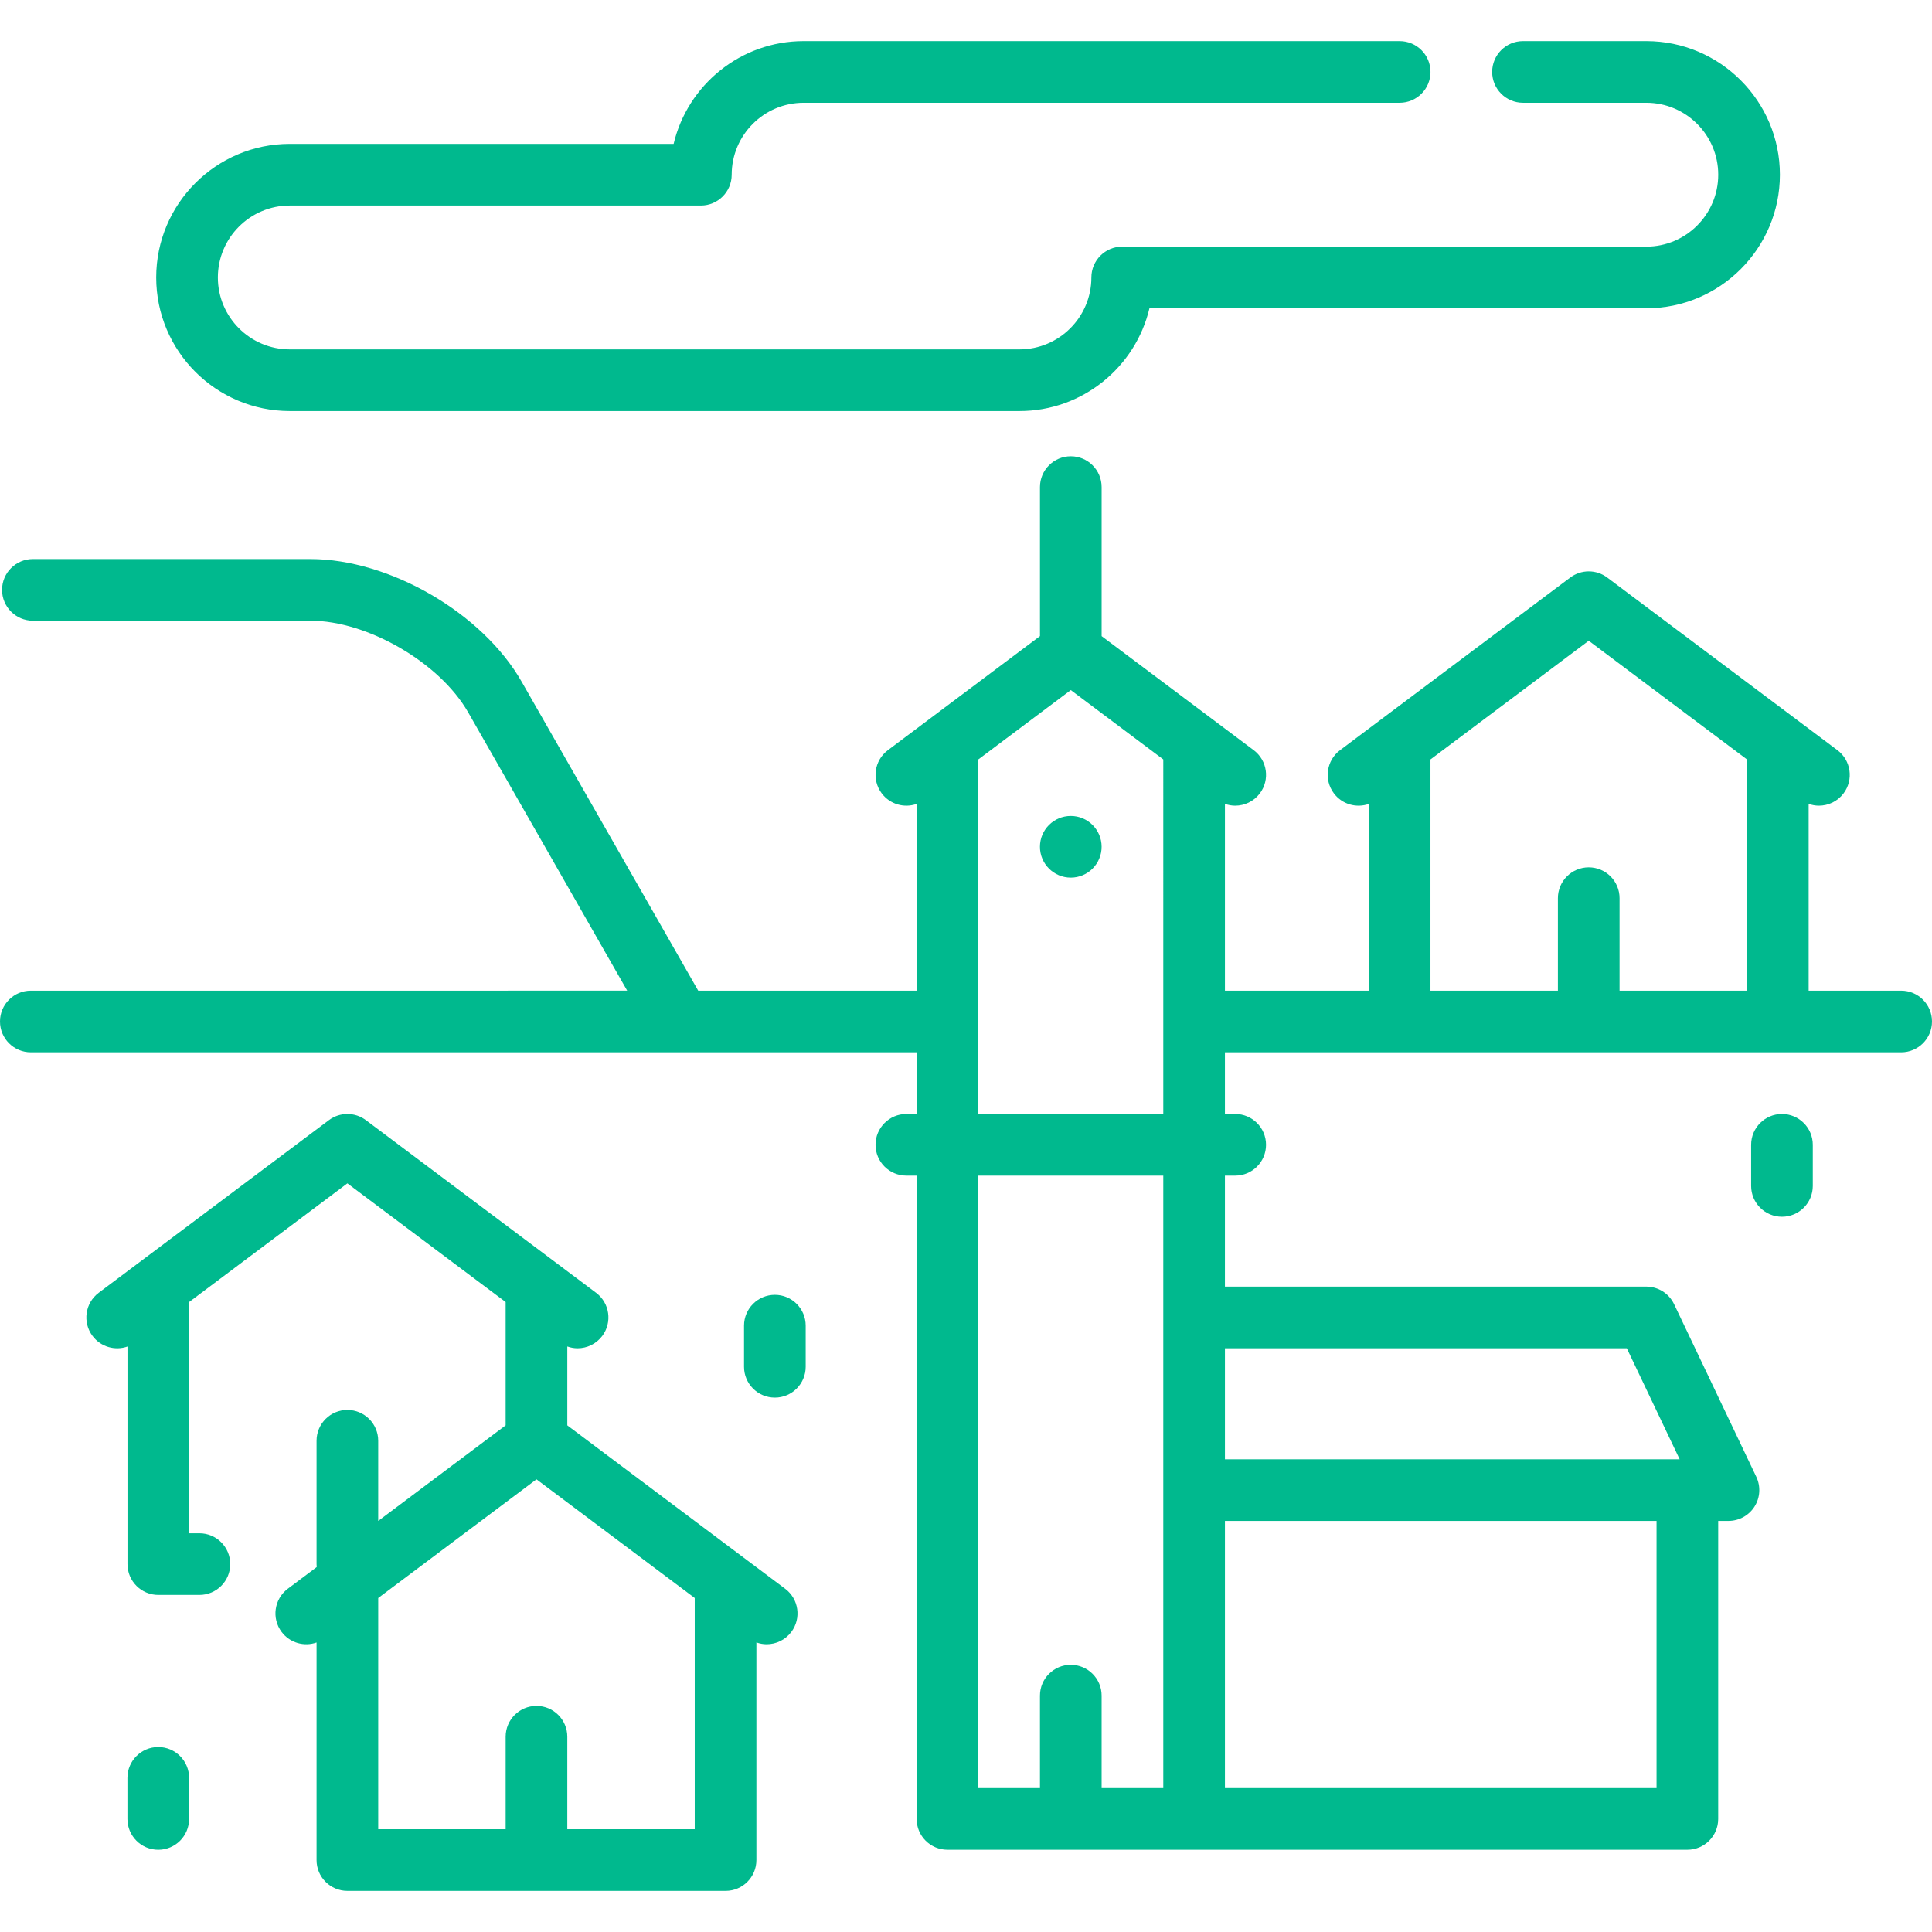
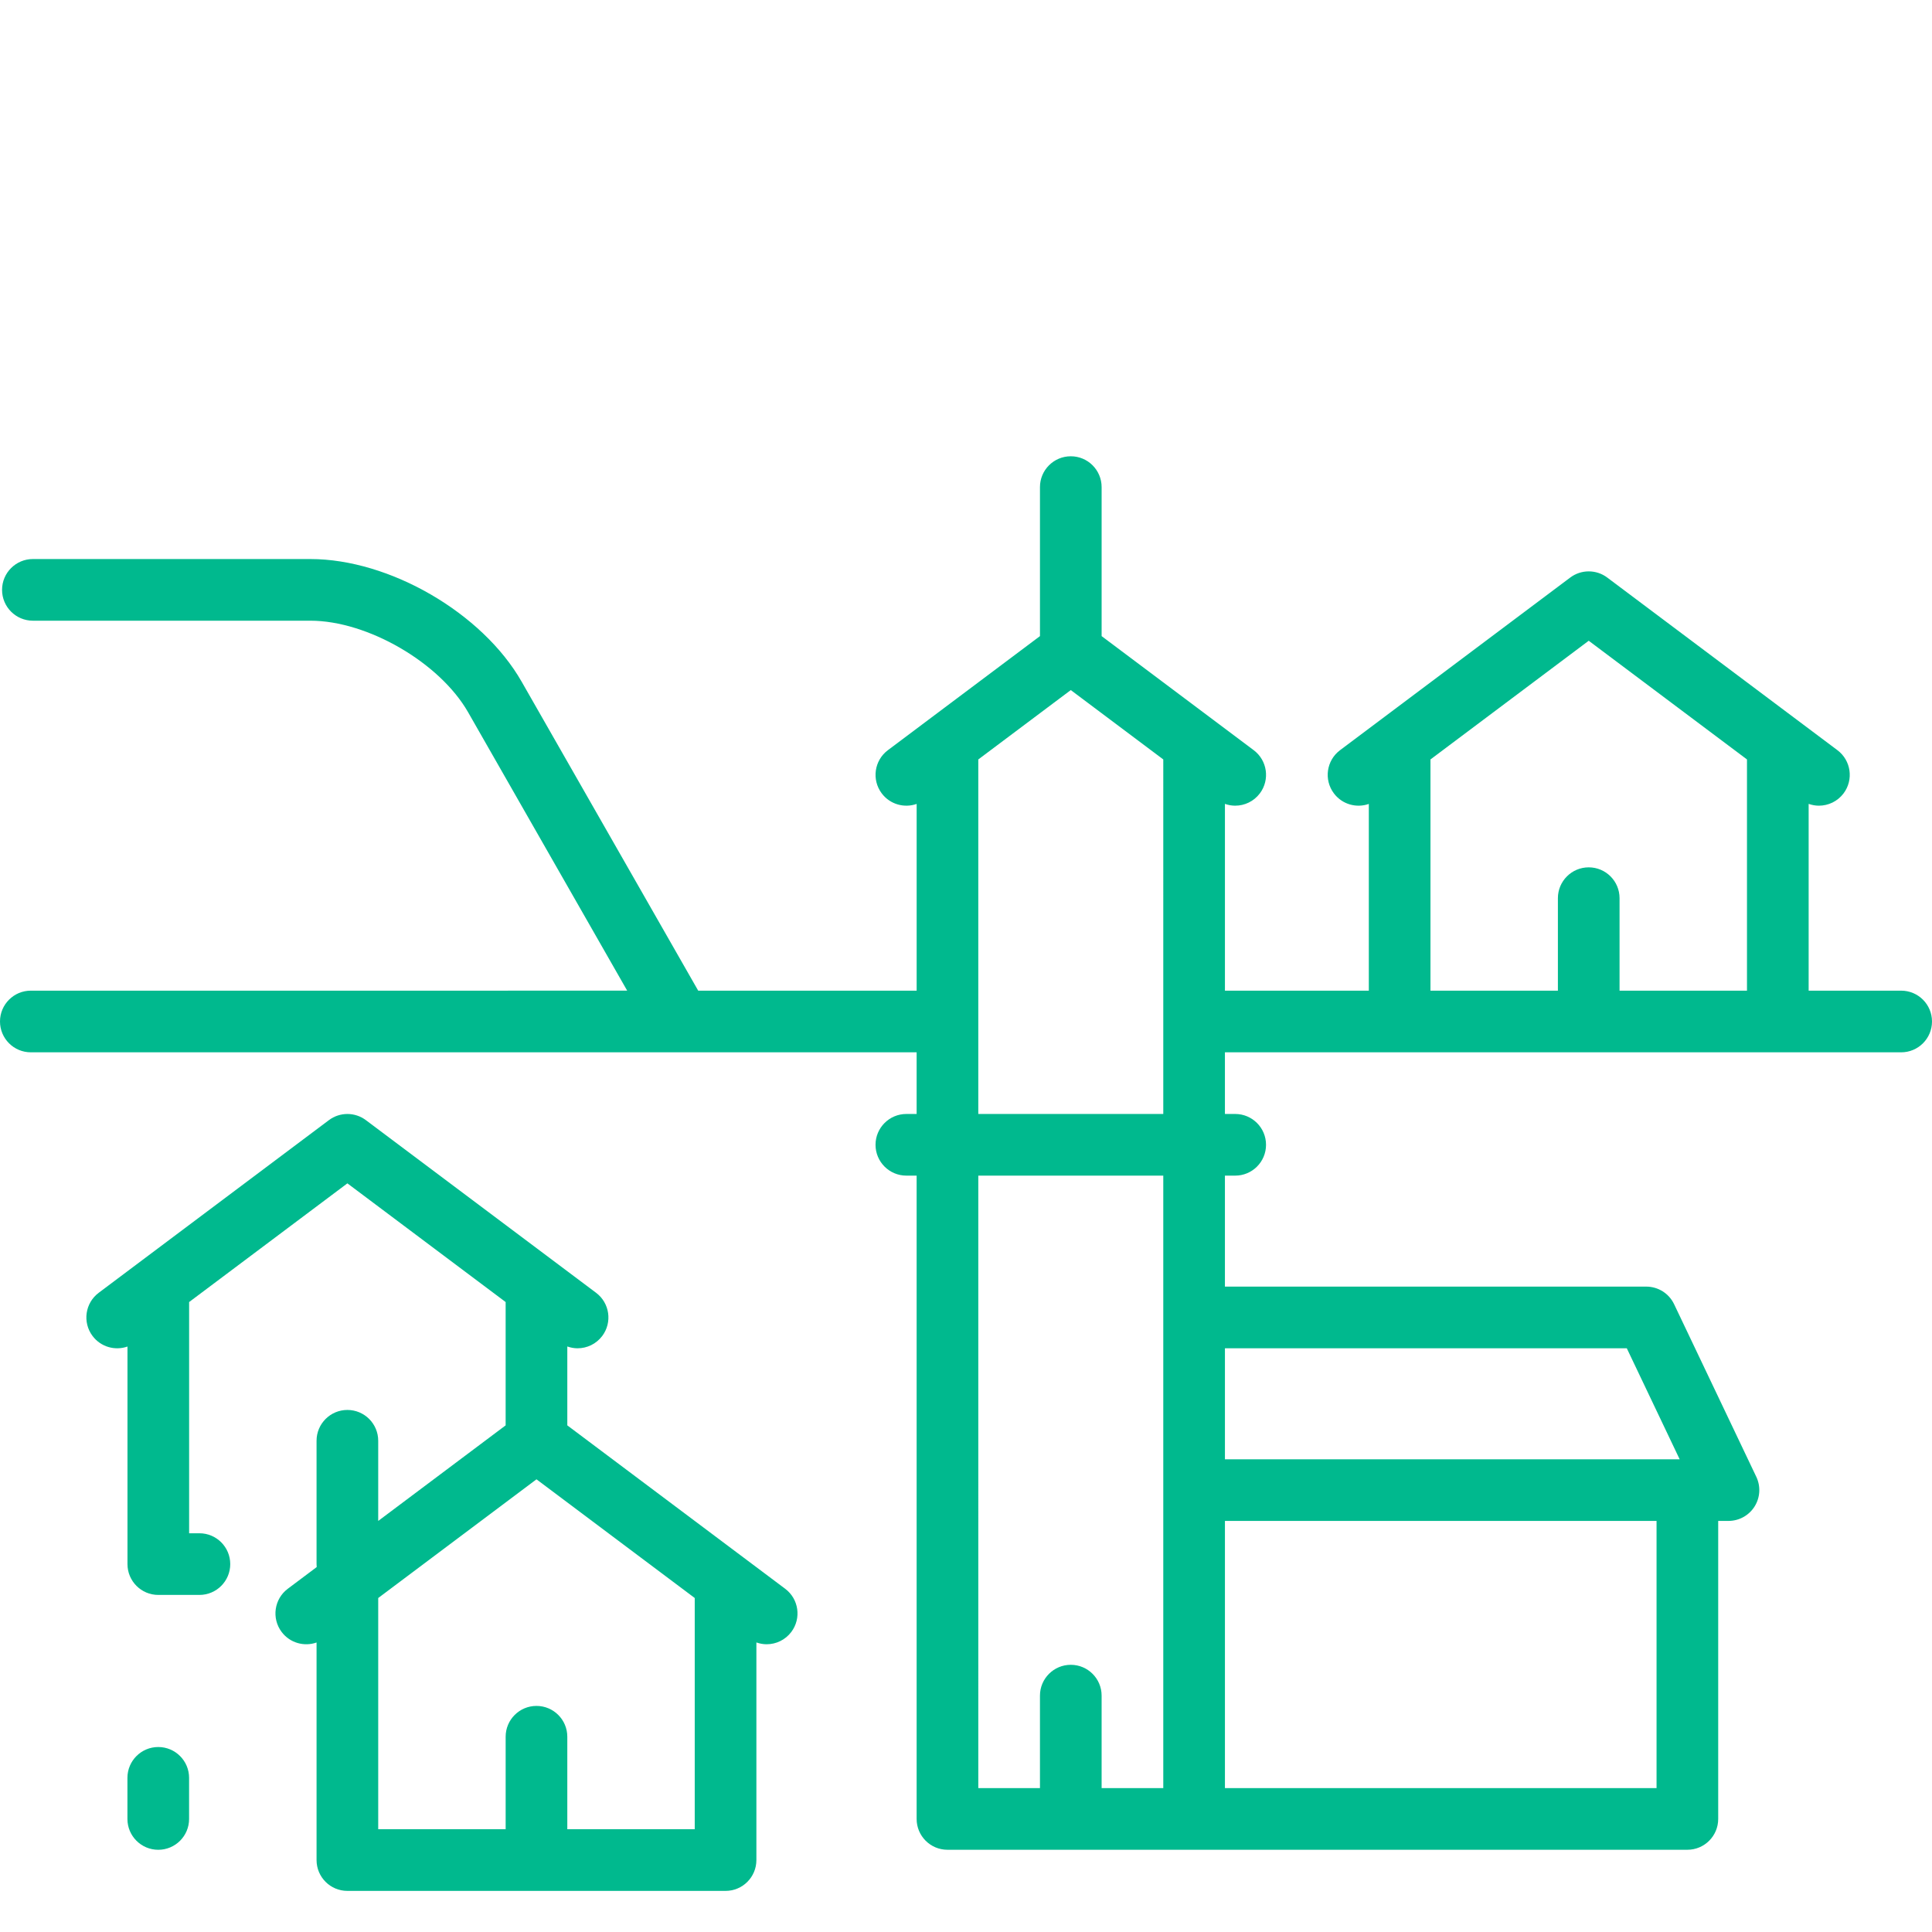
<svg xmlns="http://www.w3.org/2000/svg" fill="#00b98e" height="800px" width="800px" version="1.1" id="Layer_1" viewBox="0 0 512 512" xml:space="preserve">
  <g id="SVGRepo_bgCarrier" stroke-width="0" />
  <g id="SVGRepo_tracerCarrier" stroke-linecap="round" stroke-linejoin="round" />
  <g id="SVGRepo_iconCarrier">
    <g>
      <g>
        <path d="M503.83,262.536h-24.52v-49.501c0.883,0.313,1.801,0.479,2.717,0.479c2.484,0,4.938-1.128,6.543-3.268 c2.707-3.609,1.975-8.731-1.634-11.438l-61.004-45.753c-2.905-2.179-6.899-2.179-9.804,0l-61.004,45.753 c-3.609,2.707-4.341,7.829-1.634,11.438c2.196,2.929,5.982,3.962,9.26,2.803v49.486H324.62v-49.501 c0.883,0.313,1.801,0.479,2.717,0.479c2.484,0,4.938-1.128,6.543-3.268c2.707-3.609,1.976-8.731-1.634-11.438l-40.306-30.23 v-39.489c0-4.513-3.658-8.17-8.17-8.17s-8.17,3.657-8.17,8.17v39.489l-40.306,30.23c-3.61,2.707-4.341,7.829-1.634,11.438 c2.197,2.929,5.982,3.962,9.26,2.803v49.486H185.03l-46.795-81.893c-10.412-18.219-35.006-32.49-55.989-32.49H8.715 c-4.512,0-8.17,3.657-8.17,8.17s3.658,8.17,8.17,8.17h73.532c15.144,0,34.288,11.108,41.802,24.258l42.162,73.785H8.17 c-4.512,0-8.17,3.657-8.17,8.17c0,4.513,3.658,8.17,8.17,8.17h172.11c0.033,0,62.637,0,62.637,0v16.34h-2.723 c-4.512,0-8.17,3.657-8.17,8.17c0,4.513,3.658,8.17,8.17,8.17h2.723v170.485c0,4.513,3.658,8.17,8.17,8.17h196.085 c4.512,0,8.17-3.657,8.17-8.17v-78.979h2.723c2.804,0,5.412-1.437,6.909-3.808c1.497-2.37,1.673-5.342,0.468-7.875l-21.787-45.753 c-1.355-2.844-4.226-4.657-7.376-4.657h-111.66v-29.413h2.723c4.512,0,8.17-3.657,8.17-8.17c0-4.513-3.658-8.17-8.17-8.17h-2.723 v-16.34H503.83c4.512,0,8.17-3.657,8.17-8.17C512,266.193,508.342,262.536,503.83,262.536z M308.28,473.872h-16.34v-24.511 c0-4.513-3.658-8.17-8.17-8.17s-8.17,3.657-8.17,8.17v24.511h-16.34V311.557h49.021V473.872z M308.28,295.217h-49.021V201.26 l24.511-18.383l24.511,18.383V295.217z M439.003,473.872H324.62v-70.808h114.383V473.872z M431.12,357.311l14.006,29.413H324.62 v-29.413H431.12z M462.969,262.536h-33.77v-24.511c0-4.513-3.658-8.17-8.17-8.17s-8.17,3.657-8.17,8.17v24.511h-33.77V201.26 l41.94-31.455l41.94,31.455V262.536z" />
      </g>
    </g>
    <g>
      <g>
        <path d="M208.078,421.038l-57.736-43.302v-20.905c0.883,0.313,1.801,0.479,2.717,0.479c2.484,0,4.938-1.128,6.543-3.268 c2.707-3.609,1.975-8.731-1.634-11.438l-61.004-45.753c-2.905-2.179-6.899-2.179-9.804,0l-61.004,45.753 c-3.609,2.707-4.341,7.829-1.634,11.438c2.197,2.929,5.982,3.963,9.26,2.803v57.657c0,4.513,3.658,8.17,8.17,8.17h10.894 c4.512,0,8.17-3.657,8.17-8.17s-3.658-8.17-8.17-8.17H50.12v-61.277l41.94-31.455l41.94,31.455v32.681l-33.77,25.328v-21.243 c0-4.513-3.658-8.17-8.17-8.17c-4.512,0-8.17,3.657-8.17,8.17v32.681c0,0.266,0.015,0.528,0.039,0.788l-7.665,5.749 c-3.609,2.707-4.341,7.829-1.634,11.438c2.196,2.929,5.982,3.962,9.26,2.802v57.658c0,4.513,3.658,8.17,8.17,8.17h100.221 c4.512,0,8.17-3.657,8.17-8.17v-57.671c0.883,0.313,1.801,0.479,2.717,0.479c2.484,0,4.938-1.128,6.543-3.268 C212.42,428.868,211.688,423.745,208.078,421.038z M184.112,484.766h-33.77v-24.511c0-4.513-3.658-8.17-8.17-8.17 s-8.17,3.657-8.17,8.17v24.511h-33.77v-61.277l41.94-31.455l41.94,31.455V484.766z" />
      </g>
    </g>
    <g>
      <g>
-         <path d="M436.289,10.894h-32.681c-4.512,0-8.17,3.657-8.17,8.17s3.658,8.17,8.17,8.17h32.681c10.511,0,19.064,8.553,19.064,19.064 c0,10.511-8.553,19.064-19.064,19.064H297.396c-4.512,0-8.17,3.657-8.17,8.17c0,10.511-8.553,19.064-19.064,19.064H76.8 c-10.511,0-19.064-8.553-19.064-19.064S66.289,54.468,76.8,54.468h108.936c4.512,0,8.17-3.657,8.17-8.17 c0-10.511,8.553-19.064,19.064-19.064h157.957c4.512,0,8.17-3.657,8.17-8.17s-3.658-8.17-8.17-8.17H212.97 c-16.711,0-30.755,11.638-34.452,27.234H76.8c-19.521,0-35.404,15.882-35.404,35.404s15.883,35.404,35.404,35.404h193.362 c16.711,0,30.755-11.638,34.452-27.234h131.675c19.521,0,35.404-15.882,35.404-35.404 C471.694,26.775,455.811,10.894,436.289,10.894z" />
-       </g>
+         </g>
    </g>
    <g>
      <g>
        <path d="M41.94,462.979c-4.512,0-8.17,3.657-8.17,8.17v10.894c0,4.513,3.658,8.17,8.17,8.17s8.17-3.657,8.17-8.17v-10.894 C50.111,466.636,46.453,462.979,41.94,462.979z" />
      </g>
    </g>
    <g>
      <g>
-         <path d="M205.345,343.149c-4.512,0-8.17,3.657-8.17,8.17v10.894c0,4.513,3.658,8.17,8.17,8.17c4.512,0,8.17-3.657,8.17-8.17 v-10.894C213.515,346.806,209.857,343.149,205.345,343.149z" />
-       </g>
+         </g>
    </g>
    <g>
      <g>
-         <path d="M472.238,295.217c-4.512,0-8.17,3.657-8.17,8.17v10.894c0,4.513,3.658,8.17,8.17,8.17s8.17-3.657,8.17-8.17v-10.894 C480.409,298.874,476.75,295.217,472.238,295.217z" />
-       </g>
+         </g>
    </g>
    <g>
      <g>
-         <circle cx="283.768" cy="224.409" r="8.17" />
-       </g>
+         </g>
    </g>
  </g>
</svg>